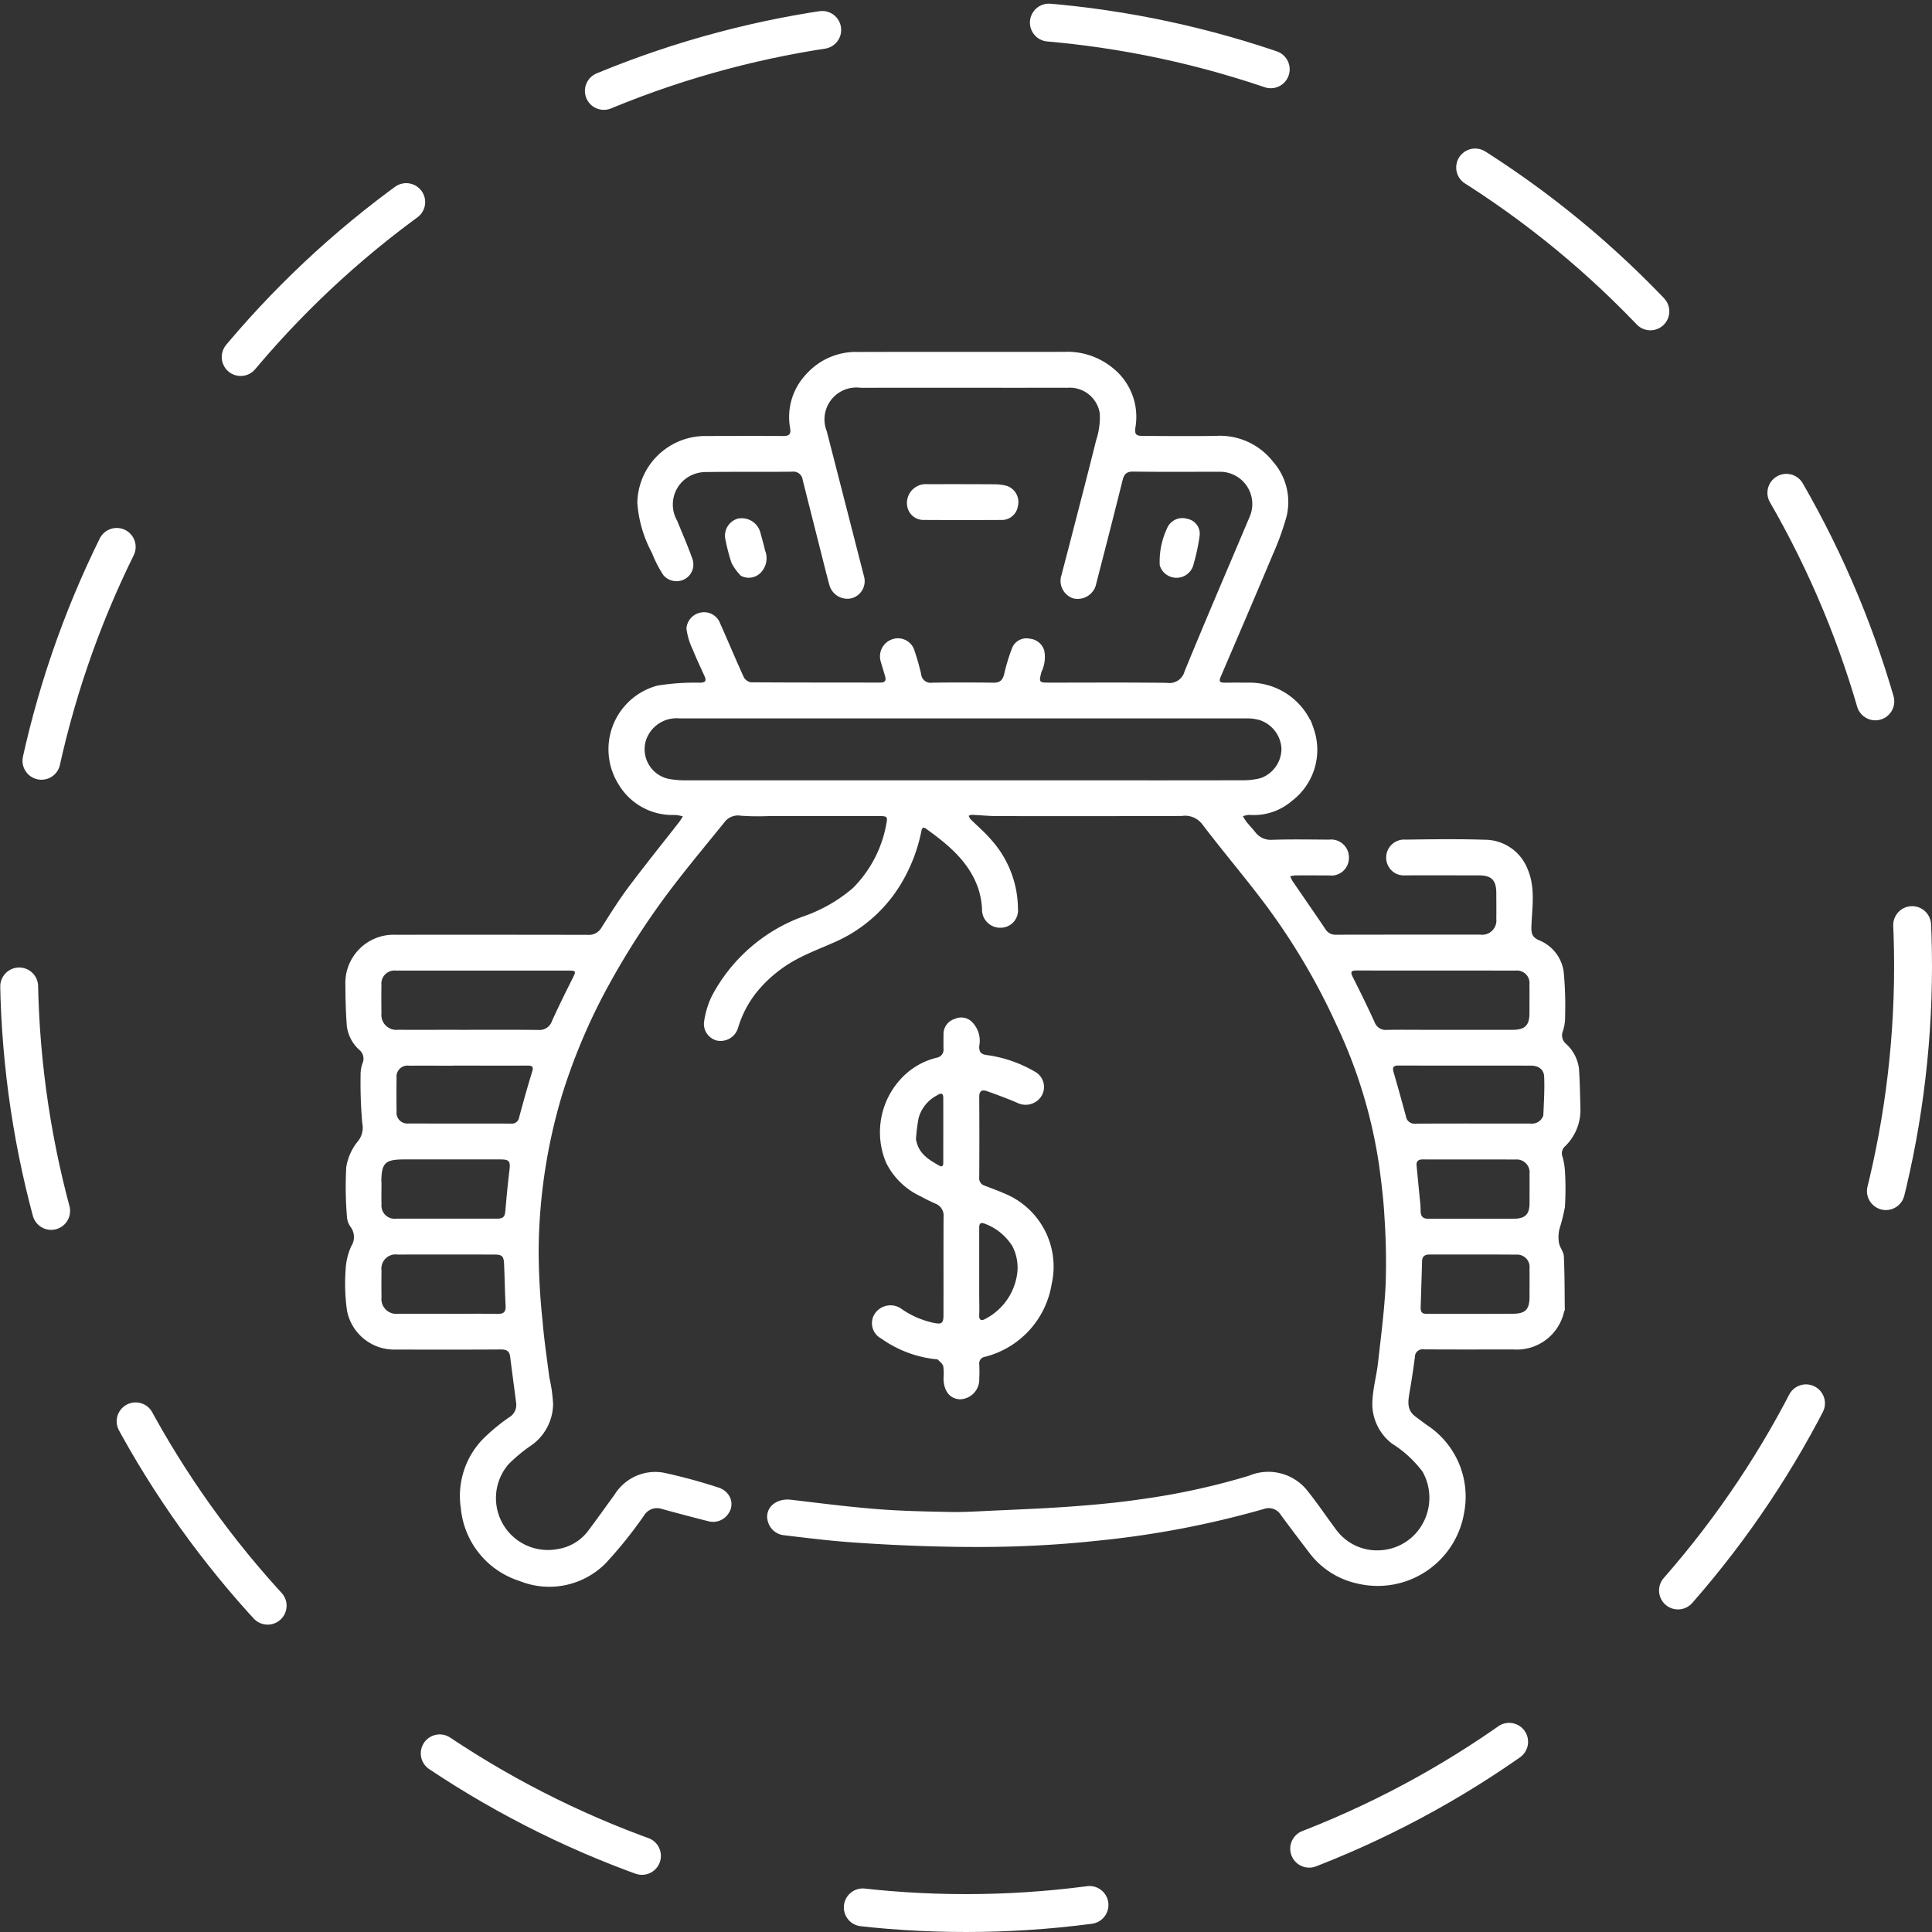
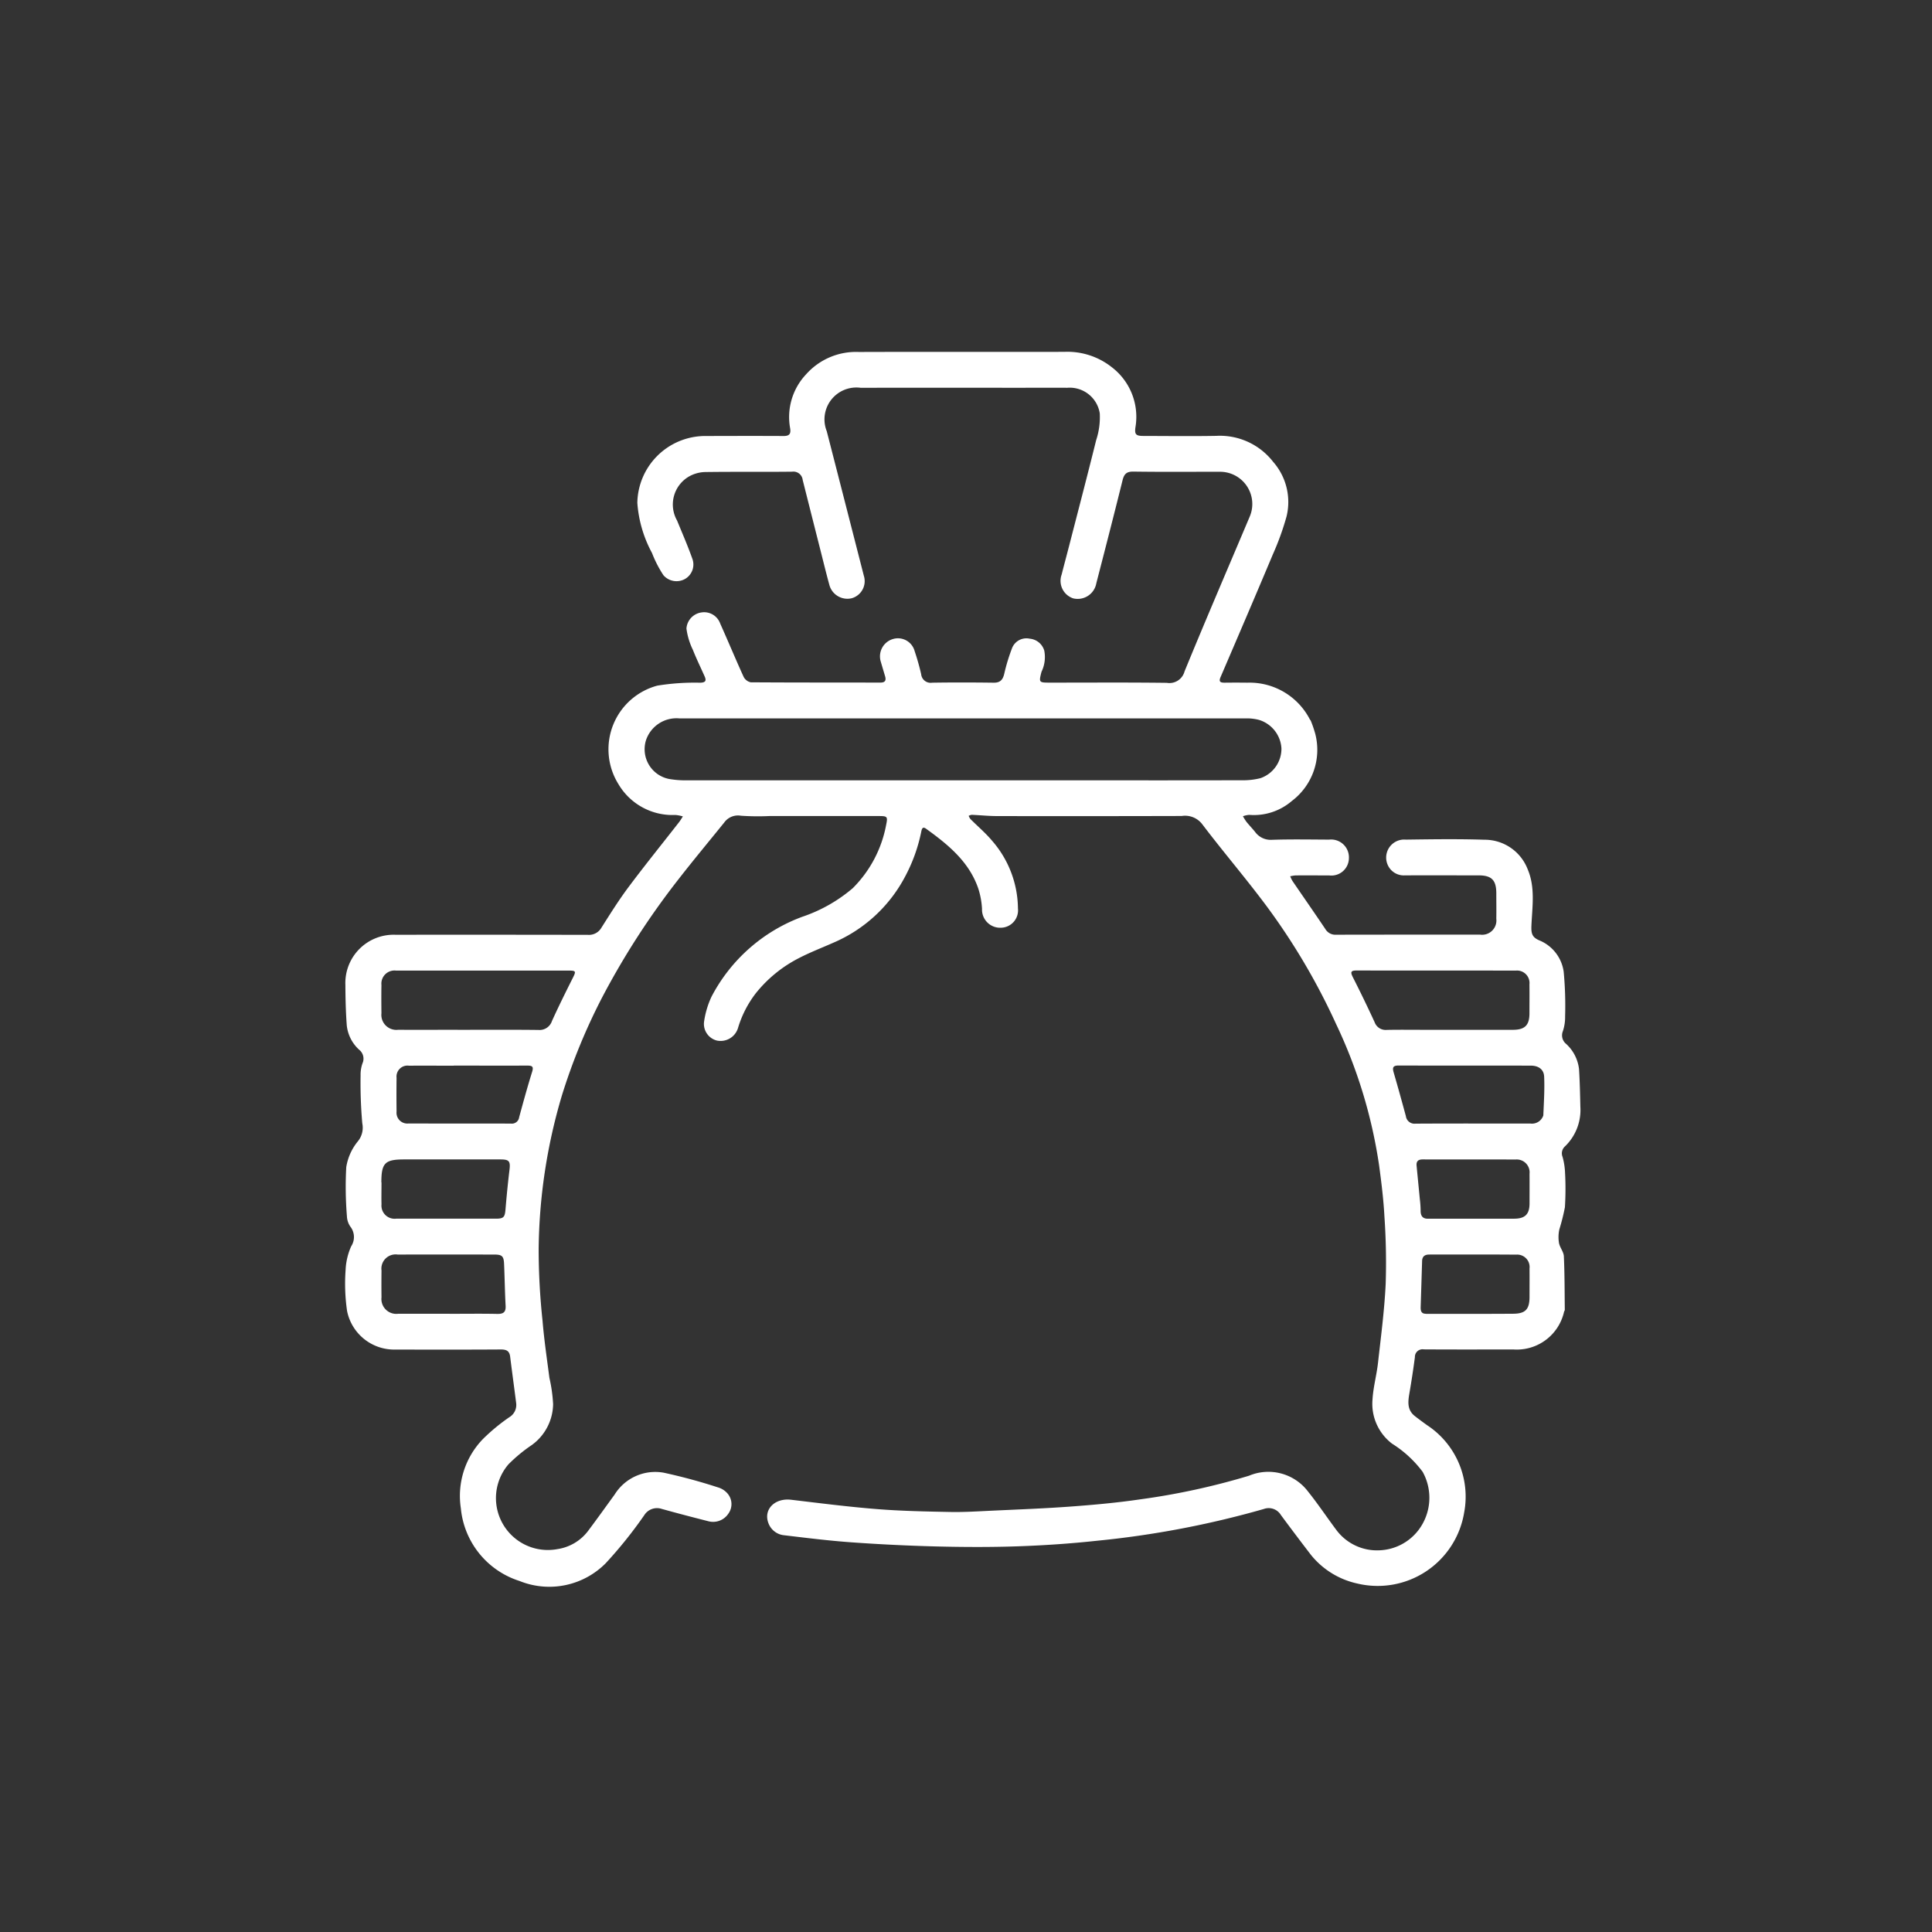
<svg xmlns="http://www.w3.org/2000/svg" width="153" height="153" viewBox="0 0 153 153">
  <rect x="0" y="0" width="153" height="153" fill="#333333" stroke="none" />
  <g id="affordable_rates" transform="translate(1.5 1.5)">
    <g id="Group_3358" data-name="Group 3358" transform="translate(0)">
-       <ellipse id="Ellipse_48" data-name="Ellipse 48" cx="75" cy="75" rx="75" ry="75" fill="none" stroke="#fff" stroke-linecap="round" stroke-width="3" stroke-dasharray="18" />
      <g id="Capture_Shape_37" data-name="Capture Shape 37" transform="translate(-1452.66 -1109.664)">
        <path id="Path_7967" data-name="Path 7967" d="M1554.917,1165.187a5.372,5.372,0,0,0-4.979-2.96q-.9-.011-1.8,0c-.327,0-.48-.065-.319-.442,1.391-3.239,2.782-6.478,4.146-9.729a21.437,21.437,0,0,0,1.082-3,4.819,4.819,0,0,0-1.064-4.319,5.337,5.337,0,0,0-4.506-2.056c-1.928.035-3.856.01-5.784.006-.6,0-.693-.142-.611-.71a4.944,4.944,0,0,0-1.857-4.718,5.662,5.662,0,0,0-3.789-1.231c-5.421.008-10.841-.008-16.262.01a5.283,5.283,0,0,0-4.168,1.76,4.936,4.936,0,0,0-1.277,4.262c.08.457-.05.635-.521.633-2.092-.012-4.184-.005-6.276,0a5.387,5.387,0,0,0-5.3,5.292,9.786,9.786,0,0,0,1.161,3.97,9.183,9.183,0,0,0,.909,1.767,1.375,1.375,0,0,0,1.676.308,1.319,1.319,0,0,0,.625-1.577c-.365-1.038-.808-2.049-1.225-3.068a2.564,2.564,0,0,1,.913-3.467,2.712,2.712,0,0,1,1.273-.371c2.31-.035,4.62,0,6.93-.029a.739.739,0,0,1,.833.656q.715,2.837,1.434,5.672c.222.875.435,1.752.674,2.623a1.479,1.479,0,0,0,1.761,1.075,1.407,1.407,0,0,0,.972-1.791q-1.464-5.72-2.935-11.439a2.525,2.525,0,0,1,2.672-3.441q6.248-.005,12.5,0c1.291,0,2.583-.01,3.875,0a2.408,2.408,0,0,1,2.573,2.021,5.788,5.788,0,0,1-.284,2.123c-.7,2.822-1.437,5.634-2.162,8.449-.189.735-.388,1.467-.573,2.2a1.461,1.461,0,0,0,.919,1.885,1.5,1.5,0,0,0,1.828-1.2c.7-2.71,1.4-5.418,2.072-8.135.125-.507.311-.713.866-.705,2.274.033,4.548.011,6.822.015a2.551,2.551,0,0,1,2.38,3.568c-1.723,4.08-3.477,8.147-5.156,12.246a1.238,1.238,0,0,1-1.4.9c-3.092-.039-6.185-.016-9.277-.017-.855,0-.865-.015-.649-.859a2.666,2.666,0,0,0,.218-1.681,1.32,1.32,0,0,0-1.147-.939,1.221,1.221,0,0,0-1.392.72,14.812,14.812,0,0,0-.63,2.064c-.116.48-.328.71-.85.7-1.619-.022-3.238-.025-4.856,0a.752.752,0,0,1-.872-.671c-.141-.615-.313-1.224-.515-1.822a1.37,1.37,0,0,0-1.742-.958,1.432,1.432,0,0,0-.928,1.83c.105.365.215.728.322,1.092.1.326.035.521-.367.521-3.42-.006-6.84,0-10.259-.022a.817.817,0,0,1-.57-.432c-.639-1.4-1.226-2.819-1.856-4.22a1.349,1.349,0,0,0-1.465-.884,1.386,1.386,0,0,0-1.209,1.277,5.465,5.465,0,0,0,.511,1.69c.279.706.614,1.39.923,2.084.154.347.1.5-.339.517a18.48,18.48,0,0,0-3.4.231,5.219,5.219,0,0,0-3.077,7.806,4.966,4.966,0,0,0,4.5,2.436,2.807,2.807,0,0,1,.6.116c-.107.161-.2.328-.322.48-1.333,1.709-2.7,3.4-3.993,5.13-.767,1.026-1.448,2.119-2.135,3.2a1.138,1.138,0,0,1-1.081.568q-7.612-.014-15.225-.006a3.824,3.824,0,0,0-3.971,3.971c.005,1.068.031,2.139.109,3.2a3.038,3.038,0,0,0,.992,1.942.9.9,0,0,1,.253,1.068,2.734,2.734,0,0,0-.15.955,35.96,35.96,0,0,0,.135,3.8,1.7,1.7,0,0,1-.363,1.436,4.279,4.279,0,0,0-.907,2.031,28.815,28.815,0,0,0,.054,3.906,1.528,1.528,0,0,0,.278.812,1.339,1.339,0,0,1,.06,1.546,5.127,5.127,0,0,0-.443,1.87,15.049,15.049,0,0,0,.115,3.252,3.806,3.806,0,0,0,3.831,3.059c2.783.006,5.566.011,8.349-.007.441,0,.678.115.735.568.153,1.235.325,2.469.479,3.7a1.132,1.132,0,0,1-.55,1.1,15.294,15.294,0,0,0-2.085,1.725,6.479,6.479,0,0,0-1.748,5.486,6.7,6.7,0,0,0,4.642,5.753,6.287,6.287,0,0,0,6.836-1.41,34.723,34.723,0,0,0,3.048-3.8,1.188,1.188,0,0,1,1.369-.5c1.234.345,2.474.668,3.716.983a1.448,1.448,0,0,0,1.572-.6,1.287,1.287,0,0,0-.112-1.651,1.571,1.571,0,0,0-.721-.436,43.875,43.875,0,0,0-4.283-1.159,3.785,3.785,0,0,0-3.89,1.733c-.7.963-1.394,1.934-2.109,2.888a3.728,3.728,0,0,1-2.415,1.429,4.11,4.11,0,0,1-3.882-6.715,12.344,12.344,0,0,1,1.835-1.518,4.063,4.063,0,0,0,1.7-3.244,12.025,12.025,0,0,0-.293-2.084c-.194-1.5-.418-3-.543-4.514a53.47,53.47,0,0,1-.308-5.685,43.993,43.993,0,0,1,1.844-12.176,47.45,47.45,0,0,1,3.191-7.768,61.716,61.716,0,0,1,6.025-9.325c1.186-1.526,2.424-3.01,3.638-4.514a1.336,1.336,0,0,1,1.315-.535,19.706,19.706,0,0,0,2.235.026q4.365,0,8.731,0c.643,0,.671.062.539.7a9.538,9.538,0,0,1-2.642,5.01,12.077,12.077,0,0,1-3.982,2.261,13.3,13.3,0,0,0-7.211,6.344,7,7,0,0,0-.589,2.009,1.36,1.36,0,0,0,1.026,1.457,1.442,1.442,0,0,0,1.665-.991,8.459,8.459,0,0,1,1.426-2.775,10.452,10.452,0,0,1,3.382-2.756c.9-.469,1.847-.828,2.772-1.24a11.527,11.527,0,0,0,5.59-5.106,13.008,13.008,0,0,0,1.35-3.706c.059-.3.167-.353.379-.2,1.747,1.261,3.408,2.609,4.136,4.749a6.427,6.427,0,0,1,.291,1.588,1.437,1.437,0,0,0,1.51,1.5,1.378,1.378,0,0,0,1.335-1.526,8.259,8.259,0,0,0-2.045-5.358c-.518-.621-1.146-1.148-1.719-1.724a1.036,1.036,0,0,1-.138-.252.715.715,0,0,1,.239-.082c.669.028,1.338.1,2.006.1q7.313.013,14.625-.007a1.712,1.712,0,0,1,1.629.655c1.668,2.2,3.472,4.3,5.12,6.519a51.756,51.756,0,0,1,5.473,9.292,39.34,39.34,0,0,1,3.412,11.211c.18,1.341.349,2.688.42,4.037a52.9,52.9,0,0,1,.1,5.333c-.1,2.089-.374,4.171-.607,6.251-.108.967-.375,1.921-.435,2.889a3.964,3.964,0,0,0,1.549,3.521,8.954,8.954,0,0,1,2.417,2.225,4.227,4.227,0,0,1-.328,4.62,4.084,4.084,0,0,1-3.086,1.6,4.013,4.013,0,0,1-3.409-1.6c-.758-1.012-1.459-2.067-2.249-3.053a3.944,3.944,0,0,0-4.677-1.253,55.772,55.772,0,0,1-8.671,1.878c-1.8.264-3.623.428-5.441.562-2.093.154-4.193.232-6.29.33-1.086.051-2.175.122-3.261.1-1.939-.037-3.882-.075-5.813-.229-2.266-.18-4.524-.47-6.782-.738-1.309-.156-2.231.785-1.787,1.885a1.473,1.473,0,0,0,1.248.927c1.757.21,3.515.429,5.278.556q3.331.239,6.672.327c2.17.054,4.345.067,6.514-.008,2.095-.072,4.192-.213,6.276-.439a74.531,74.531,0,0,0,13.226-2.516,1.127,1.127,0,0,1,1.359.479q1.176,1.59,2.381,3.158a6.487,6.487,0,0,0,3.667,2.264,6.939,6.939,0,0,0,8.461-5.608,6.769,6.769,0,0,0-2.941-6.936c-.322-.232-.643-.468-.956-.712-.655-.51-.543-1.19-.424-1.884q.238-1.386.422-2.781a.605.605,0,0,1,.706-.621c2.365.015,4.729.008,7.094.006a3.835,3.835,0,0,0,4.013-2.986c.016-.052.058-.1.058-.151-.016-1.414-.01-2.828-.074-4.24-.016-.356-.318-.692-.386-1.056a2.882,2.882,0,0,1,.027-1.07,16.485,16.485,0,0,0,.442-1.758,23.162,23.162,0,0,0,.011-2.727,5.356,5.356,0,0,0-.2-1.271.738.738,0,0,1,.2-.828,4,4,0,0,0,1.212-3.141c-.022-1-.043-1.992-.106-2.986a3.2,3.2,0,0,0-1.022-1.986.871.871,0,0,1-.255-1.01,3.506,3.506,0,0,0,.176-1.169,28.832,28.832,0,0,0-.112-3.528,3.152,3.152,0,0,0-1.957-2.5c-.525-.238-.621-.507-.6-1.114.06-1.506.327-3.057-.3-4.518a3.647,3.647,0,0,0-3.425-2.327c-2.071-.069-4.147-.036-6.22-.009a1.428,1.428,0,0,0-1.322,2.207,1.389,1.389,0,0,0,1.254.624c1.946-.009,3.893,0,5.839,0,1.024,0,1.393.378,1.394,1.418,0,.673.012,1.346,0,2.019a1.13,1.13,0,0,1-1.286,1.255c-3.8,0-7.6,0-11.405.008a.919.919,0,0,1-.851-.456c-.856-1.274-1.735-2.533-2.6-3.8a2.666,2.666,0,0,1-.179-.371,2.616,2.616,0,0,1,.413-.069c.891-.006,1.783,0,2.674,0a1.387,1.387,0,0,0,1.561-1.356,1.411,1.411,0,0,0-1.571-1.479c-1.51-.007-3.021-.036-4.529.015a1.53,1.53,0,0,1-1.343-.644c-.217-.266-.456-.514-.671-.781a4.283,4.283,0,0,1-.278-.442,1.774,1.774,0,0,1,.5-.108,4.61,4.61,0,0,0,3.372-1.1,5.075,5.075,0,0,0,1.857-5.314,9.237,9.237,0,0,0-.384-1.109m-17.958,4.788q-15.8,0-31.593,0a7.636,7.636,0,0,1-1.239-.109,2.4,2.4,0,0,1-1.836-3.043,2.548,2.548,0,0,1,2.64-1.755q22.481,0,44.962,0a3.763,3.763,0,0,1,.963.124,2.512,2.512,0,0,1,1.765,2.243,2.464,2.464,0,0,1-1.664,2.369,5.569,5.569,0,0,1-1.5.164c-4.129.012-8.258.007-12.5.007m-49.553,19.755c-1.581,0-3.162.006-4.743,0a1.188,1.188,0,0,1-1.313-1.313c-.009-.745-.013-1.49,0-2.235a1.039,1.039,0,0,1,1.151-1.141q6.841,0,13.683,0c.574,0,.585.058.323.578-.568,1.129-1.129,2.263-1.652,3.413a1.033,1.033,0,0,1-1.075.71c-2.089-.024-4.179-.01-6.378-.01m76.621,0c-1.018,0-2.036-.014-3.054.006a.928.928,0,0,1-.968-.614q-.829-1.8-1.727-3.568c-.2-.4-.159-.525.313-.523,4.2.011,8.4,0,12.6.009a.987.987,0,0,1,1.077,1.088c.009.763,0,1.527,0,2.291,0,.949-.358,1.309-1.314,1.311-2.273,0-4.545,0-6.926,0m9.339,6.779a.947.947,0,0,1-1.015.645c-3.036,0-6.071-.011-9.107.007a.689.689,0,0,1-.764-.6c-.313-1.148-.629-2.3-.962-3.439-.111-.38-.084-.567.387-.565,3.49.012,6.98,0,10.47.009.6,0,1.03.291,1.056.868.044.992-.02,1.989-.065,3.071m-86.288-3.942c1.944,0,3.887.006,5.831,0,.39,0,.509.076.376.5-.37,1.187-.7,2.388-1.025,3.587a.583.583,0,0,1-.646.507c-2.707-.012-5.413,0-8.12-.009a.856.856,0,0,1-.943-.946q-.017-1.335,0-2.67a.869.869,0,0,1,.984-.961c1.145-.008,2.289,0,3.543,0m-5.731,9.238c0-1.531.282-1.815,1.8-1.815q3.816,0,7.632,0c.7,0,.8.145.712.85-.126,1.038-.227,2.079-.314,3.121-.05.6-.15.721-.762.721q-3.952,0-7.9,0a1.041,1.041,0,0,1-1.157-1.136c-.015-.545,0-1.09,0-1.741m5.4,10.409c-1.363,0-2.726,0-4.088,0a1.179,1.179,0,0,1-1.312-1.307c-.01-.708-.007-1.417,0-2.126a1.125,1.125,0,0,1,1.276-1.258q3.815-.005,7.631,0c.636,0,.771.114.8.74.049,1.1.061,2.208.122,3.311.029.514-.178.66-.666.65-1.217-.026-2.434-.008-3.761-.008m77.542-7.532c-.462.029-.661-.187-.653-.649a8.091,8.091,0,0,0-.065-.917c-.083-.88-.173-1.759-.255-2.639-.032-.345.134-.49.482-.489,2.452.006,4.9-.006,7.356.008a1.02,1.02,0,0,1,1.107,1.127c.006.781,0,1.562,0,2.343,0,.865-.354,1.214-1.225,1.215-2.216,0-4.432,0-6.749,0m-.217,7.528c-.387.013-.44-.236-.43-.541q.058-1.821.113-3.641c.012-.367.224-.507.568-.507,2.291,0,4.582-.01,6.874.008a.985.985,0,0,1,1.065,1.1c.007.746,0,1.491,0,2.237,0,1.007-.328,1.343-1.326,1.344C1568.688,1212.217,1566.433,1212.214,1564.077,1212.211Z" fill="#fff" />
-         <path id="Path_7968" data-name="Path 7968" d="M1610.56,1323.438c.187.183.4.346.448.549a4.108,4.108,0,0,1,.02.923c0,1.013.495,1.651,1.3,1.686a1.571,1.571,0,0,0,1.53-1.637,11.006,11.006,0,0,0,0-1.146.522.522,0,0,1,.449-.582,7.119,7.119,0,0,0,5.283-5.749,6.259,6.259,0,0,0-3.732-7.184c-.512-.226-1.039-.418-1.563-.617a.609.609,0,0,1-.439-.656q.021-3.192,0-6.385c0-.492.24-.578.612-.447.8.282,1.594.579,2.374.91a1.487,1.487,0,0,0,1.891-.443,1.383,1.383,0,0,0-.528-2.043,10.187,10.187,0,0,0-3.769-1.286c-.478-.068-.6-.28-.579-.715a2.109,2.109,0,0,0-.61-1.938,1.2,1.2,0,0,0-1.313-.211,1.249,1.249,0,0,0-.908,1.165c0,.4-.008.8,0,1.2a.638.638,0,0,1-.528.709,5.669,5.669,0,0,0-2.587,1.413,6.221,6.221,0,0,0-1.432,6.9,5.763,5.763,0,0,0,2.755,2.677c.38.211.774.4,1.17.578a1,1,0,0,1,.627,1.036c-.012,2.6,0,5.2-.007,7.8,0,.626-.147.728-.754.6a6.937,6.937,0,0,1-2.524-1.077,1.494,1.494,0,0,0-2.241.485,1.373,1.373,0,0,0,.587,1.829,9.126,9.126,0,0,0,4.465,1.653m5.878-9.052a3.692,3.692,0,0,1,.375,2.563,4.739,4.739,0,0,1-2.5,3.295c-.27.148-.473.1-.456-.3.024-.562,0-1.126,0-1.689q0-2.562,0-5.123c0-.31-.015-.625.468-.43a4.362,4.362,0,0,1,2.1,1.681m-7.578-8.324a13.051,13.051,0,0,1,.216-1.757,2.912,2.912,0,0,1,1.433-1.764c.156-.092.514-.338.515.176.005,1.723,0,3.446,0,5.17,0,.264-.118.327-.339.2C1609.89,1307.626,1609.071,1307.183,1608.86,1306.062Z" transform="translate(-85.148 -107.617)" fill="#fff" />
-         <path id="Path_7969" data-name="Path 7969" d="M1615.4,1167.905a1.494,1.494,0,0,0-1.569,1.91,1.3,1.3,0,0,0,1.211.921q3.161.017,6.322,0a1.283,1.283,0,0,0,1.188-1.075,1.357,1.357,0,0,0-.855-1.618,3.73,3.73,0,0,0-.961-.131C1618.976,1167.9,1617.214,1167.9,1615.4,1167.905Z" transform="translate(-90.786 -21.396)" fill="#fff" />
-         <path id="Path_7970" data-name="Path 7970" d="M1571.231,1180.672a1.317,1.317,0,0,0,1.62-.287,1.645,1.645,0,0,0,.3-1.712c-.108-.492-.255-.976-.385-1.464a1.523,1.523,0,0,0-1.834-1.041,1.414,1.414,0,0,0-.9,1.729,14.19,14.19,0,0,0,.468,1.775A4.339,4.339,0,0,0,1571.231,1180.672Z" transform="translate(-61.404 -26.916)" fill="#fff" />
-         <path id="Path_7971" data-name="Path 7971" d="M1674.622,1179.842a1.386,1.386,0,0,0,2.684-.1,15.211,15.211,0,0,0,.478-2.265,1.2,1.2,0,0,0-.978-1.311,1.314,1.314,0,0,0-1.61.765A6.205,6.205,0,0,0,1674.622,1179.842Z" transform="translate(-131.62 -26.914)" fill="#fff" />
      </g>
    </g>
  </g>
</svg>